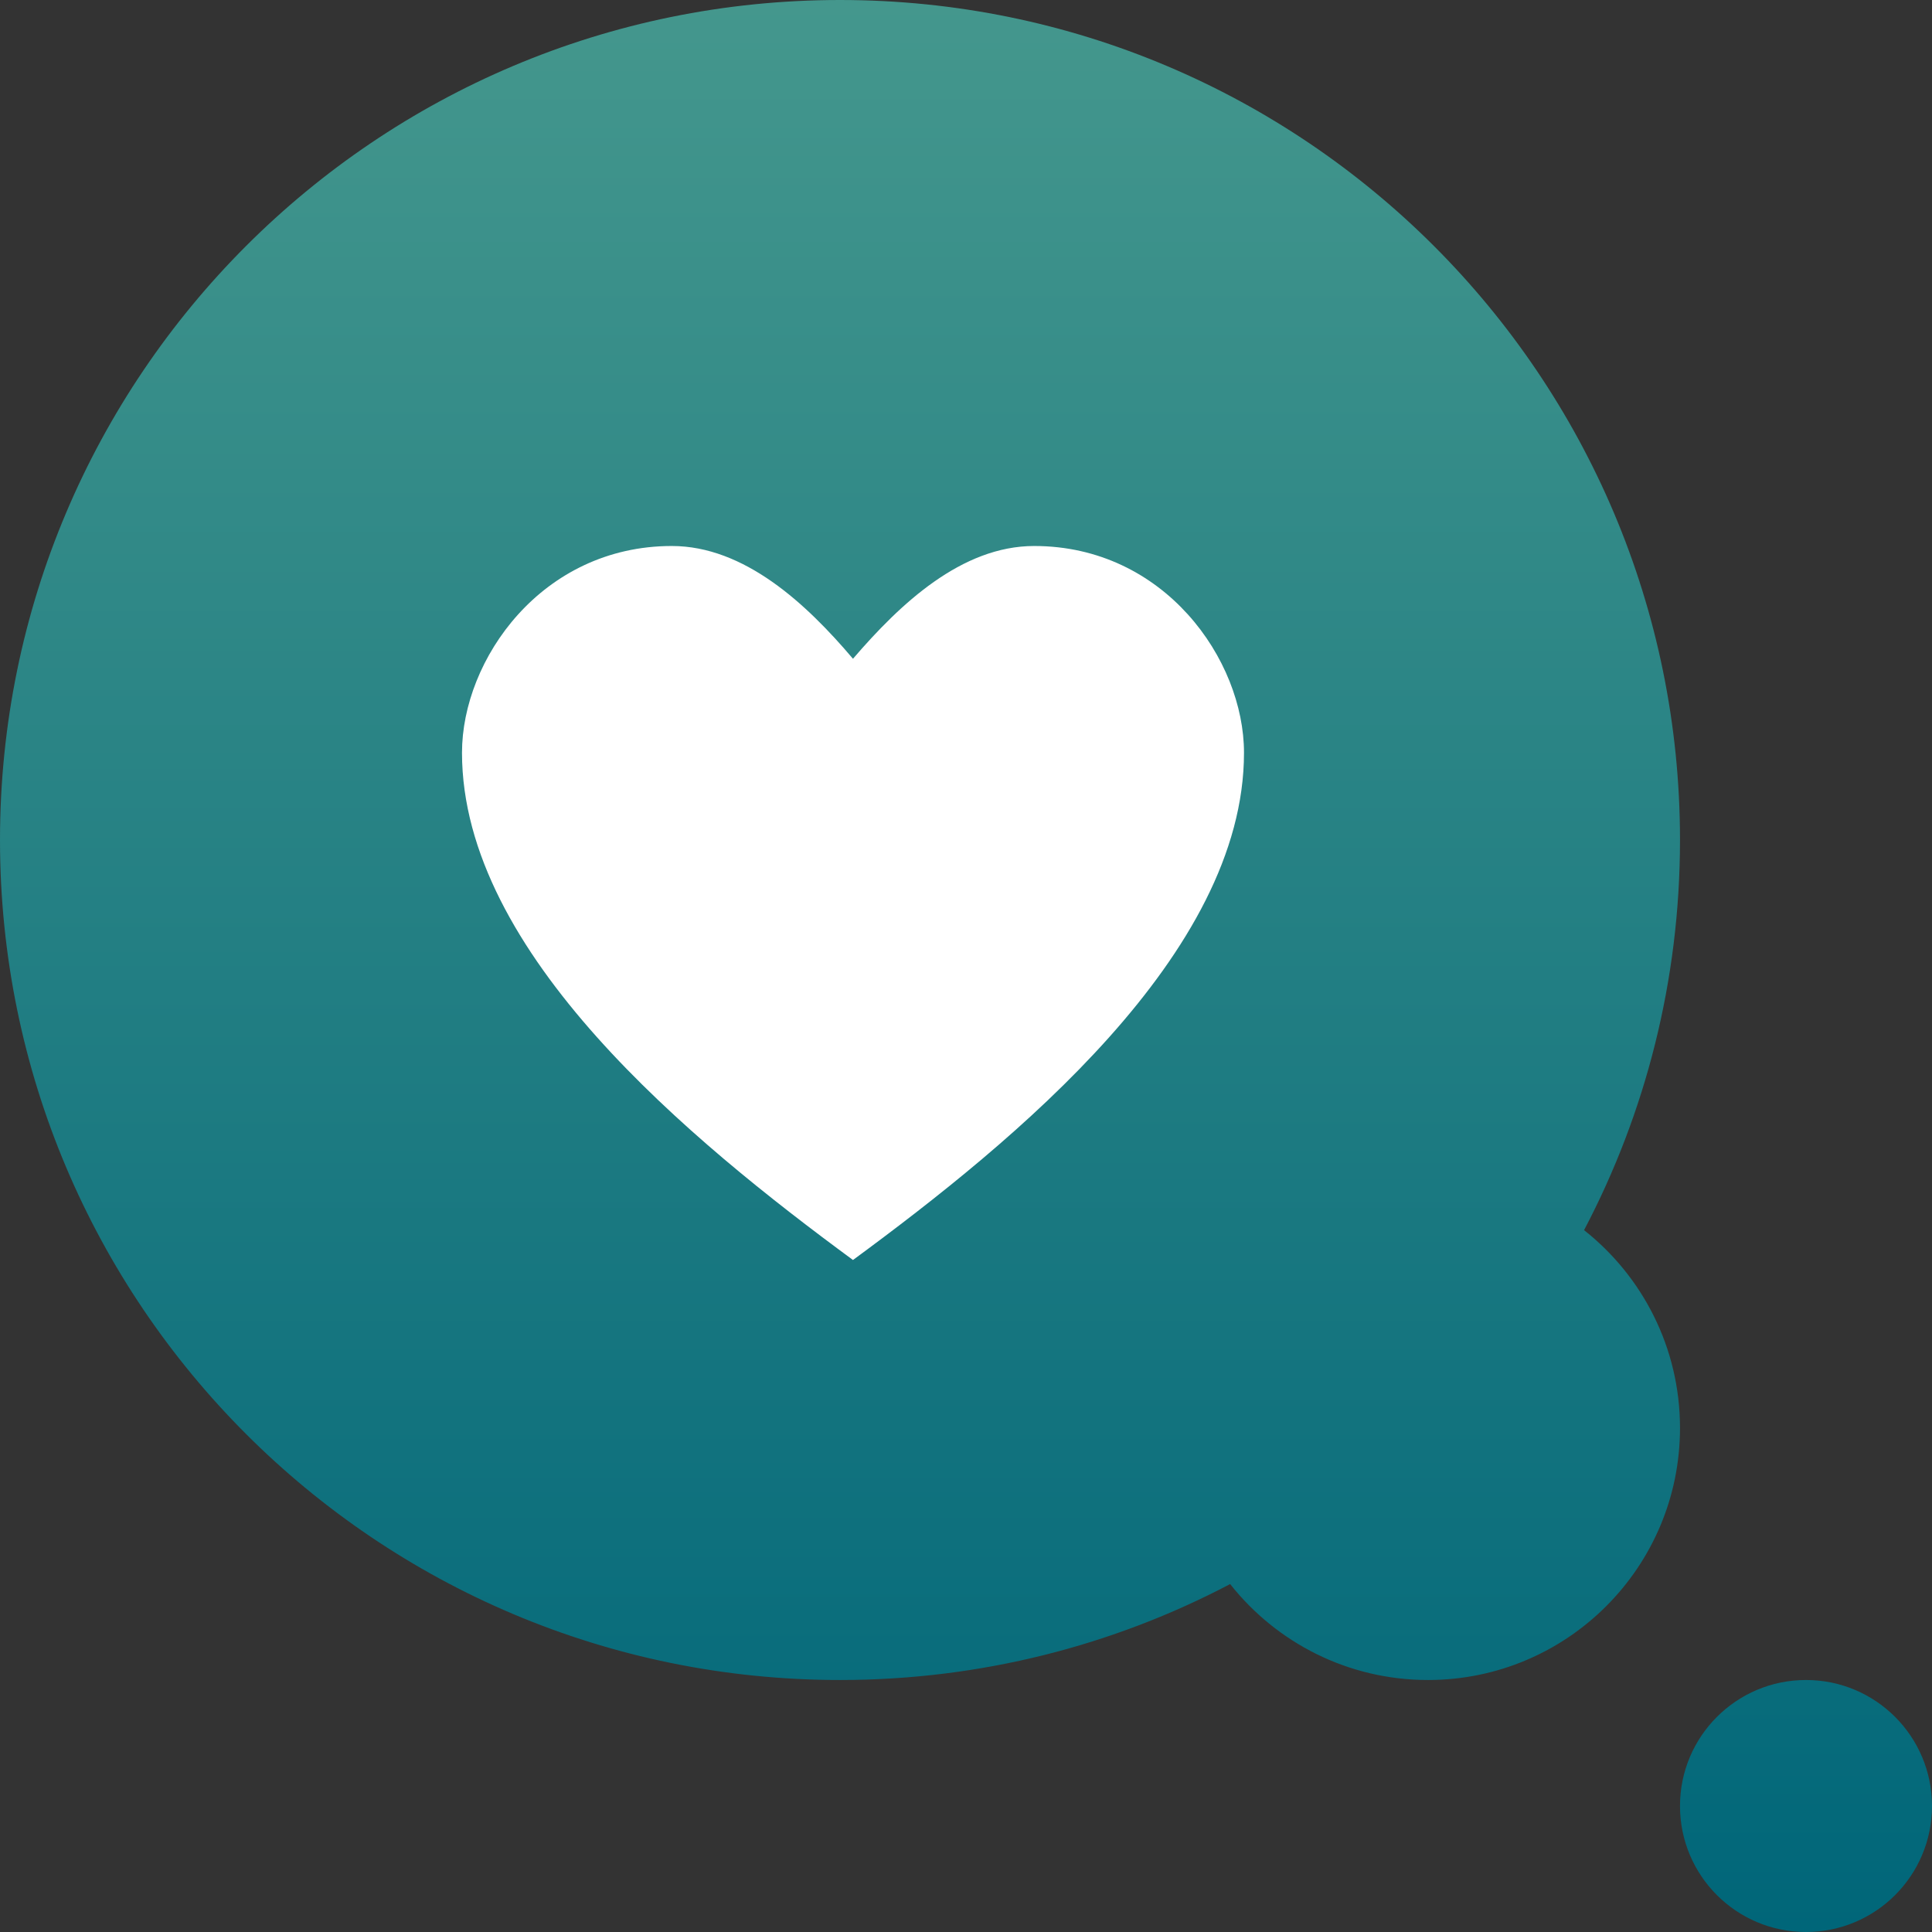
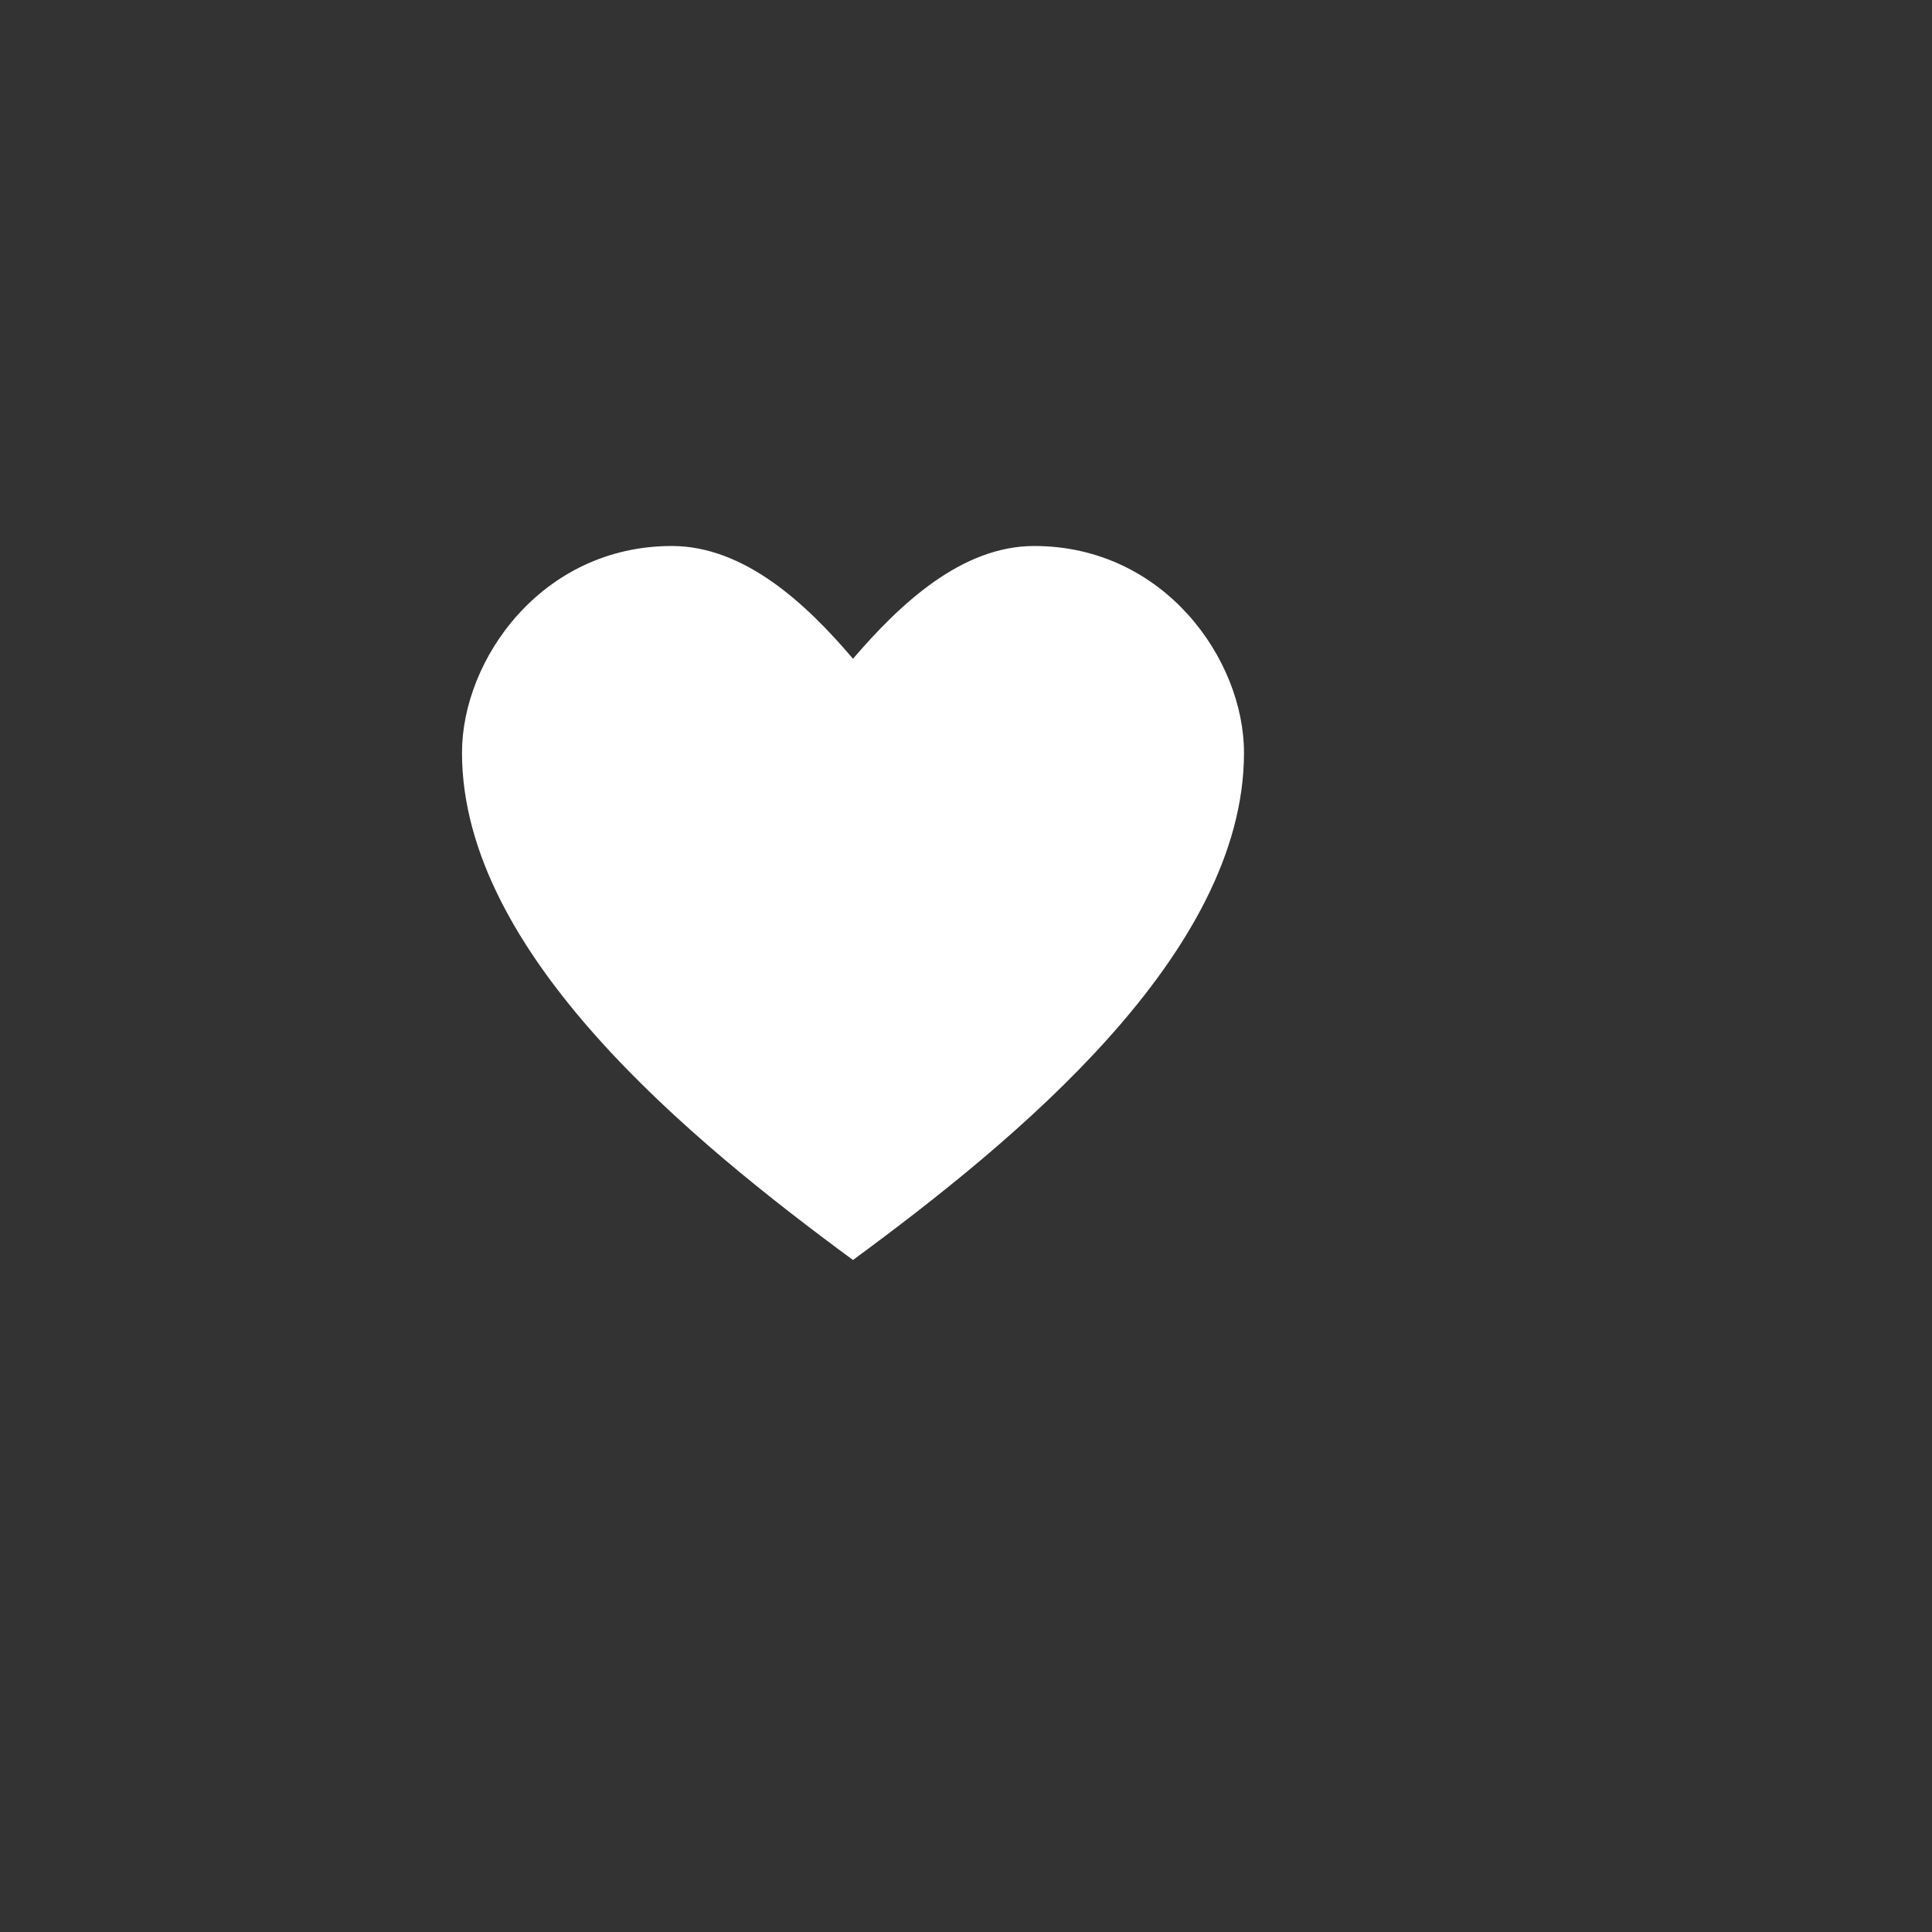
<svg xmlns="http://www.w3.org/2000/svg" width="46" height="46" viewBox="0 0 46 46" fill="none">
  <rect x="0" y="0" width="46" height="46" fill="#333333" stroke="none" />
-   <path fill-rule="evenodd" clip-rule="evenodd" d="M37.716 29.289C39.175 26.514 40 23.353 40 20C40 8.954 31.046 0 20 0C8.954 0 0 8.954 0 20C0 31.046 8.954 40 20 40C23.353 40 26.514 39.175 29.289 37.716C30.388 39.107 32.09 40 34 40C37.314 40 40 37.314 40 34C40 32.09 39.107 30.388 37.716 29.289ZM46 43C46 44.657 44.657 46 43 46C41.343 46 40 44.657 40 43C40 41.343 41.343 40 43 40C44.657 40 46 41.343 46 43Z" fill="url(#paint0_linear_2070_7051)" />
  <path d="M15.995 13C12.899 13 11 15.704 11 17.922C11 22.703 16.458 27.166 20.309 30C24.161 27.166 29.619 22.717 29.619 17.922C29.619 15.704 27.72 13 24.624 13C22.895 13 21.432 14.376 20.309 15.685C19.2 14.376 17.724 13 15.995 13Z" fill="white" />
  <defs>
    <linearGradient id="paint0_linear_2070_7051" x1="23" y1="0" x2="23" y2="46" gradientUnits="userSpaceOnUse">
      <stop stop-color="#44978D" />
      <stop offset="1" stop-color="#006679" />
    </linearGradient>
  </defs>
</svg>